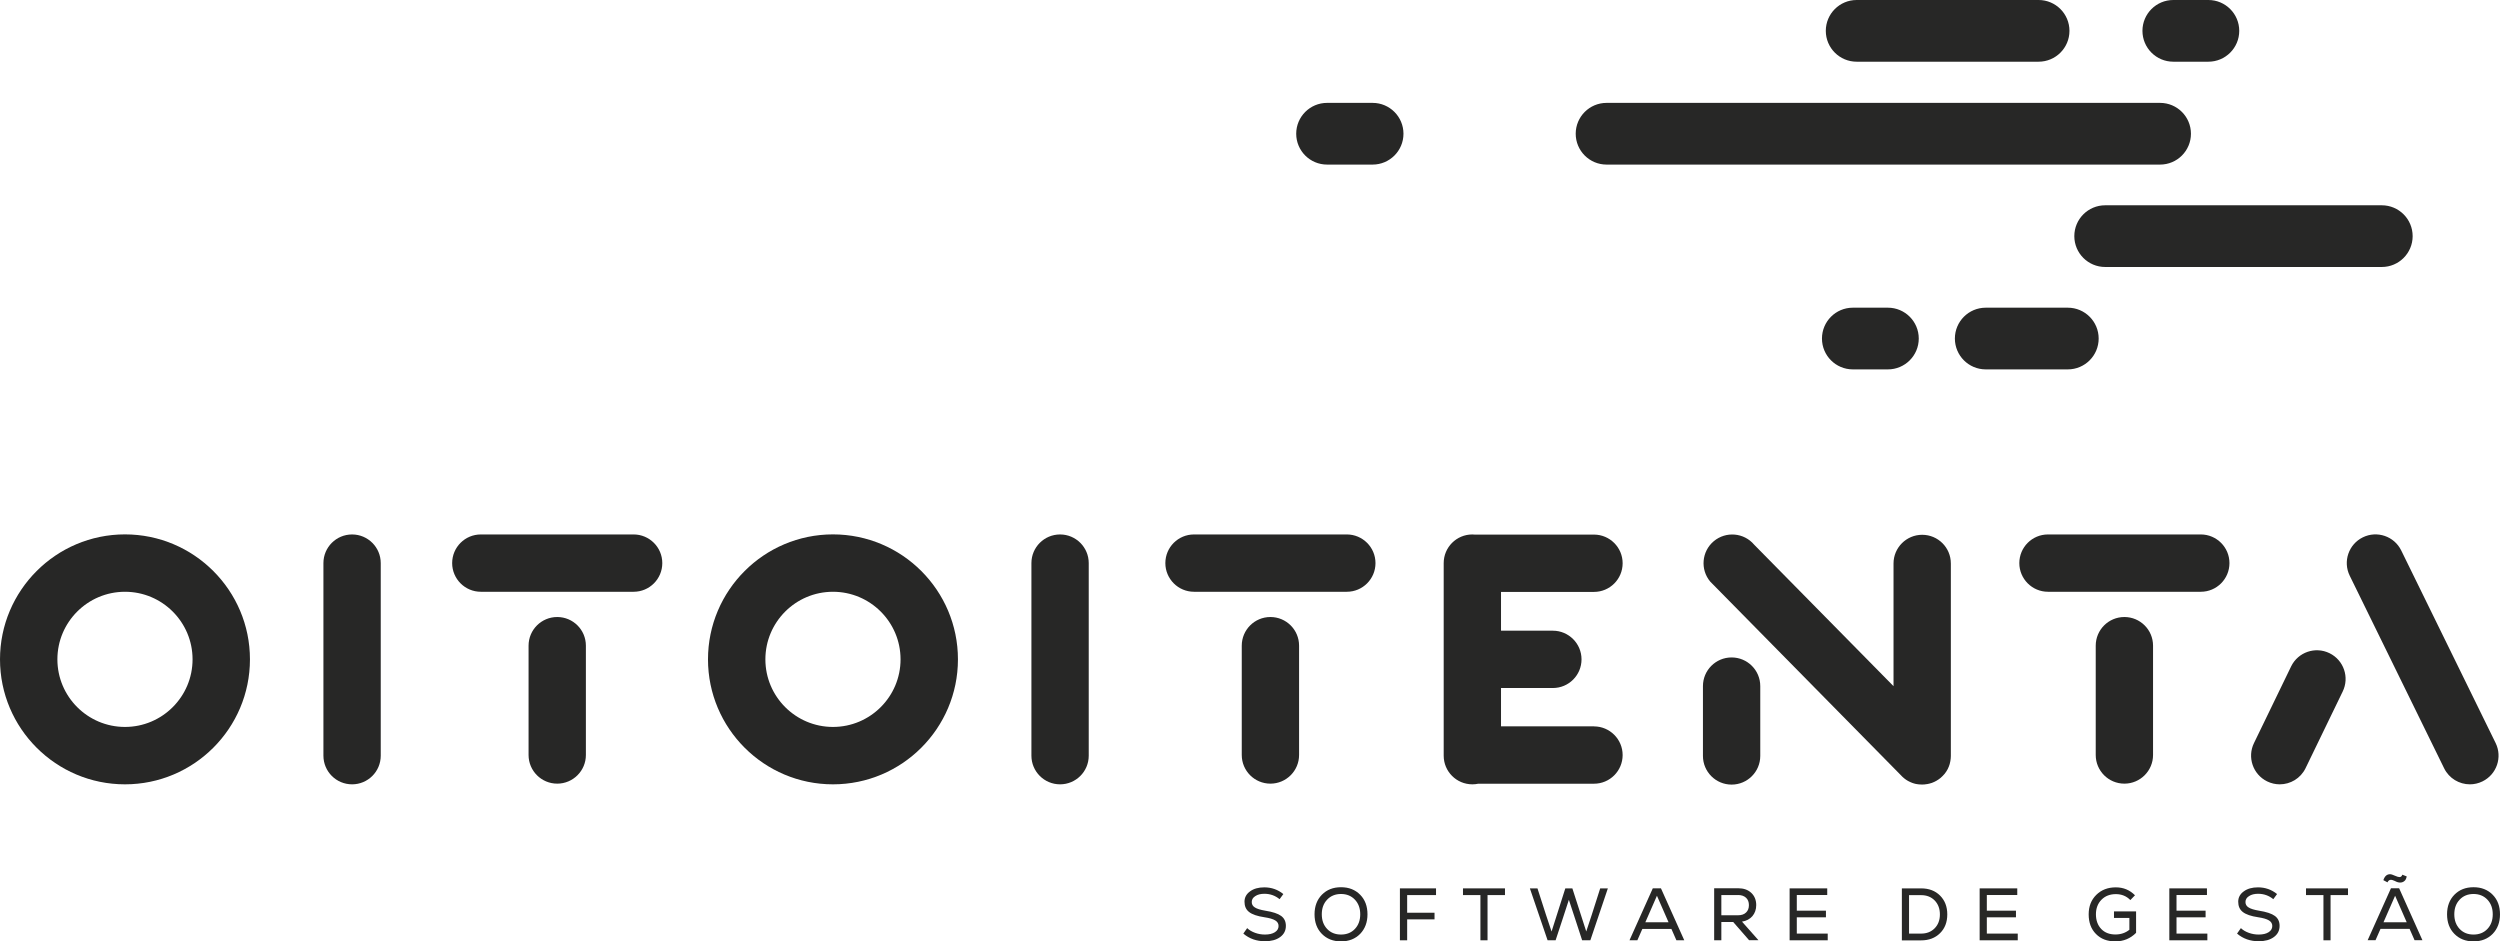
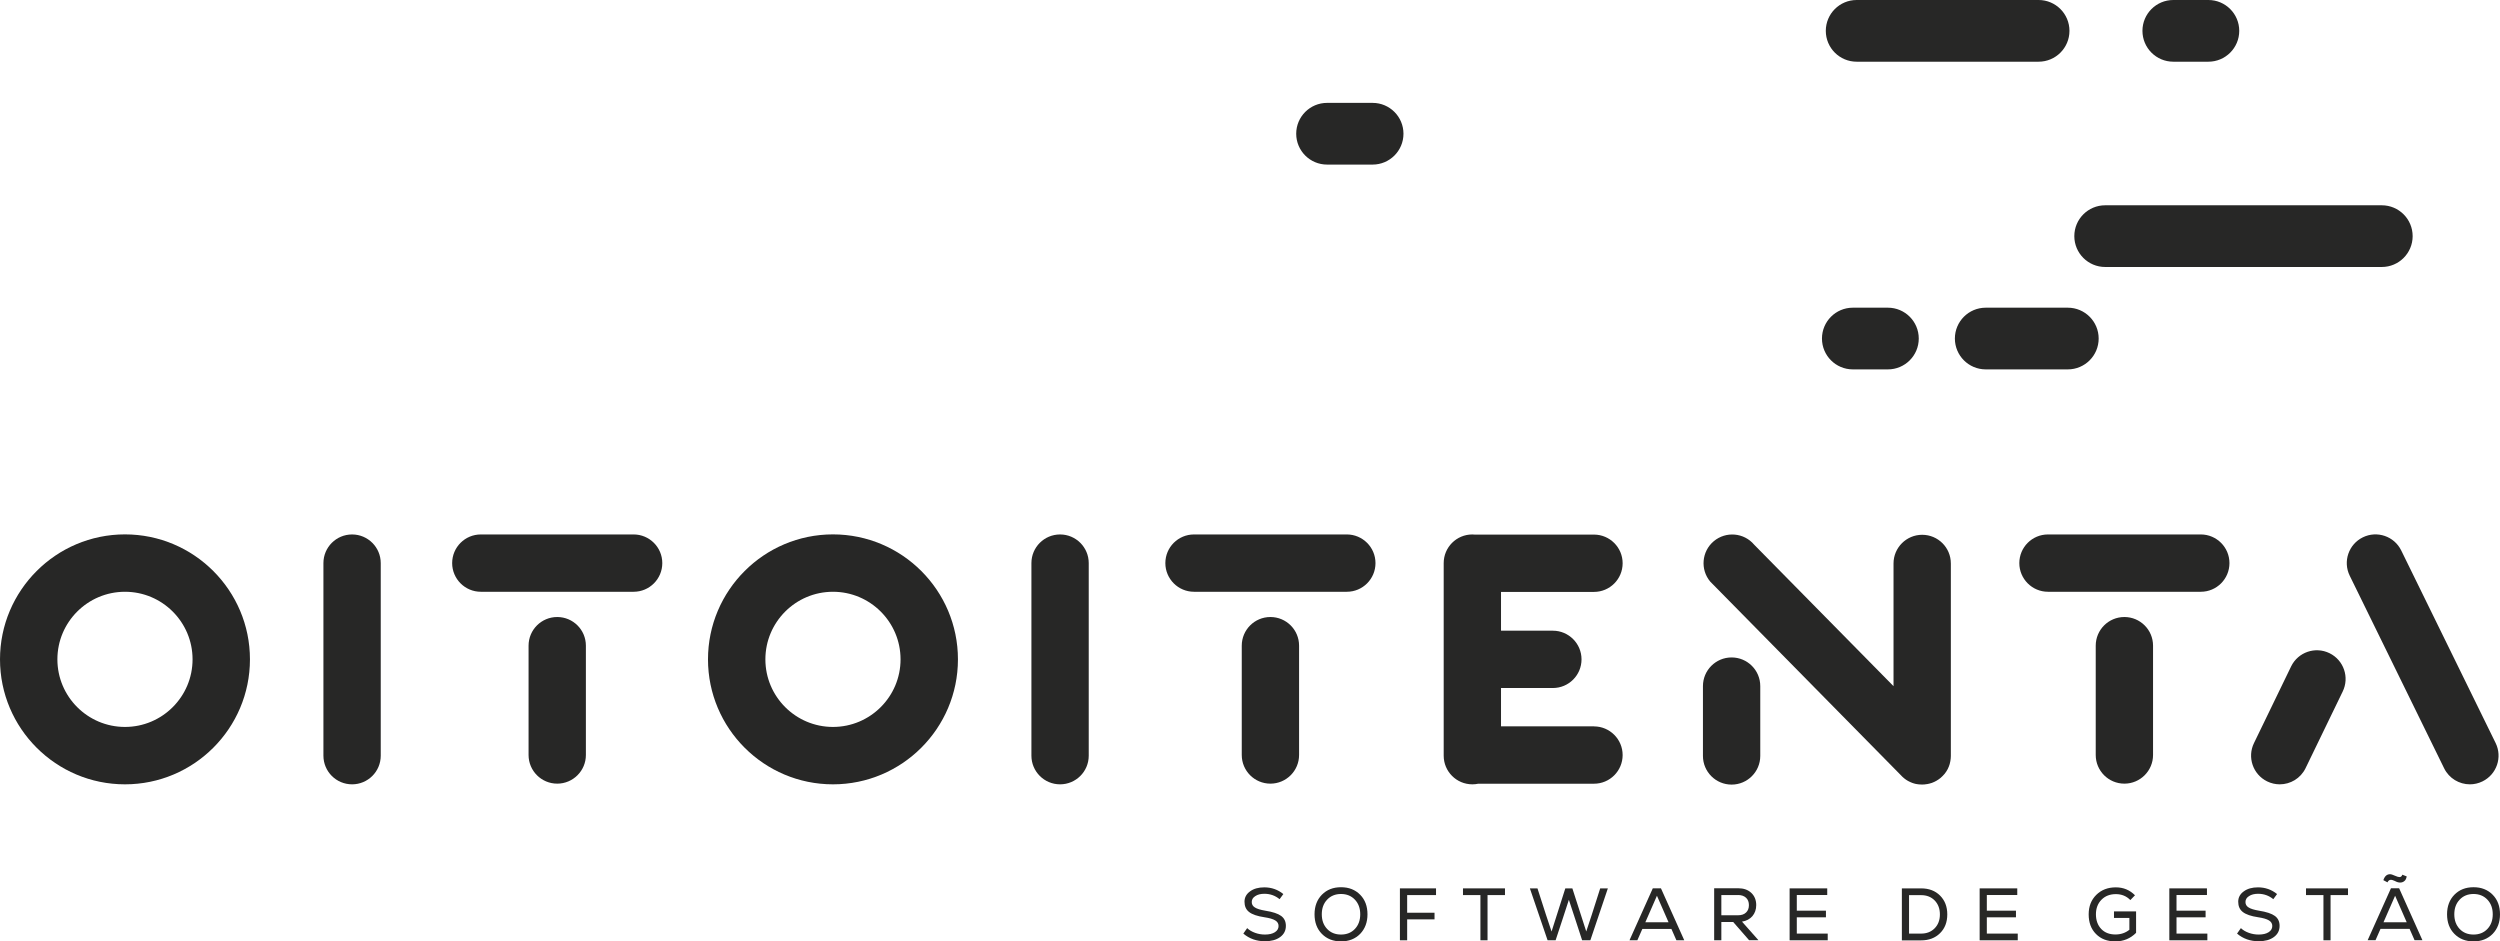
<svg xmlns="http://www.w3.org/2000/svg" id="Layer_1" data-name="Layer 1" viewBox="0 0 365.47 137.63">
  <g>
    <path d="m184.93,137.6c-1.23,0-2.29-.37-3.17-1.12l.56-.8c.3.29.69.52,1.16.69.47.17.95.25,1.44.25.61,0,1.09-.11,1.45-.34.36-.23.54-.53.54-.91,0-.35-.16-.62-.49-.82-.33-.2-.85-.35-1.58-.46-1.03-.15-1.78-.41-2.23-.76-.46-.35-.68-.86-.68-1.51,0-.62.27-1.12.81-1.51.54-.4,1.24-.59,2.08-.59,1.06,0,1.99.33,2.79.98l-.55.75c-.64-.53-1.39-.79-2.22-.79-.54,0-.99.11-1.33.34-.35.22-.52.51-.52.86s.15.61.46.8c.31.2.81.35,1.51.47,1.09.17,1.87.43,2.33.77.46.34.69.82.69,1.45,0,.69-.28,1.23-.84,1.64s-1.3.61-2.22.61" style="fill: #272726;" />
    <path d="m194.01,135.8c.52.55,1.2.82,2.03.82s1.51-.27,2.03-.82c.52-.55.78-1.26.78-2.14s-.26-1.59-.78-2.14c-.52-.55-1.2-.83-2.03-.83s-1.51.28-2.03.83c-.52.55-.78,1.26-.78,2.14s.26,1.59.78,2.14m4.83.72c-.72.73-1.65,1.1-2.8,1.1s-2.08-.37-2.8-1.1c-.72-.73-1.07-1.69-1.07-2.86s.36-2.13,1.07-2.86c.72-.73,1.65-1.1,2.8-1.1s2.08.37,2.8,1.1c.72.73,1.07,1.69,1.07,2.86s-.36,2.12-1.07,2.86" style="fill: #272726;" />
  </g>
  <polygon points="209.93 130.85 205.71 130.85 205.71 133.43 209.71 133.43 209.71 134.4 205.71 134.4 205.71 137.46 204.65 137.46 204.65 129.87 209.93 129.87 209.93 130.85" style="fill: #272726;" />
  <polygon points="220.01 129.87 220.01 130.85 217.46 130.85 217.46 137.46 216.42 137.46 216.42 130.85 213.87 130.85 213.87 129.87 220.01 129.87" style="fill: #272726;" />
  <polygon points="233.93 129.87 235.05 129.87 232.49 137.46 231.29 137.46 230.36 134.61 229.35 131.54 228.35 134.61 227.41 137.46 226.24 137.46 223.65 129.87 224.76 129.87 226 133.72 226.82 136.18 228.83 129.87 229.86 129.87 231.89 136.17 232.7 133.72 233.93 129.87" style="fill: #272726;" />
  <path d="m242.22,130.96l-1.69,3.86h3.39l-1.69-3.86Zm2.85,6.5l-.73-1.66h-4.25l-.73,1.66h-1.15l3.41-7.6h1.19l3.41,7.6h-1.15Z" style="fill: #272726;" />
  <path d="m254.1,130.85h-2.46v2.95h2.46c.48,0,.87-.13,1.15-.4.28-.26.42-.62.42-1.08s-.14-.82-.42-1.08c-.28-.26-.67-.4-1.15-.4m1.6,6.61l-2.33-2.67h-1.73v2.67h-1.05v-7.6h3.5c.8,0,1.44.22,1.92.67.48.45.73,1.05.73,1.79,0,.64-.19,1.18-.56,1.62-.38.43-.88.7-1.52.8l2.4,2.71h-1.35Z" style="fill: #272726;" />
  <polygon points="262.67 136.48 267.19 136.48 267.19 137.46 261.62 137.46 261.62 129.87 267.12 129.87 267.12 130.84 262.67 130.84 262.67 133.13 266.93 133.13 266.93 134.1 262.67 134.1 262.67 136.48" style="fill: #272726;" />
  <path d="m280.85,136.48c.81,0,1.47-.26,1.98-.78.51-.52.76-1.2.76-2.03s-.26-1.51-.76-2.03c-.51-.52-1.17-.78-1.98-.78h-1.77v5.62h1.77Zm0-6.61c1.14,0,2.06.35,2.76,1.05.7.7,1.06,1.61,1.06,2.75s-.35,2.05-1.06,2.75c-.71.7-1.63,1.05-2.76,1.05h-2.82v-7.6h2.82Z" style="fill: #272726;" />
  <polygon points="290.45 136.48 294.97 136.48 294.97 137.46 289.4 137.46 289.4 129.87 294.9 129.87 294.9 130.84 290.45 130.84 290.45 133.13 294.71 133.13 294.71 134.1 290.45 134.1 290.45 136.48" style="fill: #272726;" />
  <path d="m309.04,133.24h3.23v3.13c-.83.83-1.84,1.25-3.03,1.25s-2.12-.36-2.83-1.08c-.72-.72-1.07-1.68-1.07-2.87s.37-2.11,1.11-2.85c.74-.73,1.69-1.1,2.86-1.1,1.11,0,2.04.39,2.8,1.16l-.68.7c-.56-.58-1.27-.87-2.12-.87s-1.56.27-2.1.82c-.54.55-.81,1.26-.81,2.13s.26,1.61.78,2.15c.52.54,1.21.8,2.07.8.79,0,1.47-.23,2.04-.69v-1.73h-2.25v-.95Z" style="fill: #272726;" />
  <polygon points="318.18 136.48 322.69 136.48 322.69 137.46 317.13 137.46 317.13 129.87 322.63 129.87 322.63 130.84 318.18 130.84 318.18 133.13 322.43 133.13 322.43 134.1 318.18 134.1 318.18 136.48" style="fill: #272726;" />
  <path d="m330.2,137.6c-1.23,0-2.29-.37-3.17-1.12l.56-.8c.3.29.69.52,1.16.69.47.17.95.25,1.44.25.61,0,1.09-.11,1.45-.34.36-.23.54-.53.54-.91,0-.35-.16-.62-.49-.82-.33-.2-.85-.35-1.58-.46-1.03-.15-1.78-.41-2.23-.76-.46-.35-.68-.86-.68-1.51,0-.62.27-1.12.81-1.51.54-.4,1.24-.59,2.08-.59,1.06,0,1.99.33,2.79.98l-.55.75c-.64-.53-1.39-.79-2.22-.79-.54,0-.99.11-1.33.34-.35.22-.52.51-.52.86s.15.61.46.8c.31.2.81.35,1.51.47,1.09.17,1.87.43,2.33.77.46.34.69.82.69,1.45,0,.69-.28,1.23-.84,1.64-.56.41-1.3.61-2.22.61" style="fill: #272726;" />
  <polygon points="343.25 129.87 343.25 130.85 340.7 130.85 340.7 137.46 339.66 137.46 339.66 130.85 337.11 130.85 337.11 129.87 343.25 129.87" style="fill: #272726;" />
  <g>
    <path d="m350.13,130.96l-1.69,3.86h3.39l-1.69-3.86Zm-.62-2.34c-.21,0-.37.12-.49.37l-.6-.32c.19-.58.51-.87.98-.87.16,0,.41.08.76.24.27.12.47.18.62.18.2,0,.34-.12.41-.35l.64.25c-.05.31-.16.54-.34.68-.18.15-.38.22-.61.22-.25,0-.51-.08-.78-.23-.26-.12-.46-.18-.59-.18m3.47,8.84l-.73-1.66h-4.25l-.73,1.66h-1.15l3.41-7.6h1.19l3.41,7.6h-1.15Z" style="fill: #272726;" />
    <path d="m359.57,135.8c.52.55,1.2.82,2.03.82s1.51-.27,2.03-.82c.52-.55.78-1.26.78-2.14s-.26-1.59-.78-2.14c-.52-.55-1.2-.83-2.03-.83s-1.51.28-2.03.83c-.52.55-.78,1.26-.78,2.14s.26,1.59.78,2.14m4.83.72c-.72.73-1.65,1.1-2.8,1.1s-2.08-.37-2.8-1.1c-.72-.73-1.07-1.69-1.07-2.86s.36-2.13,1.07-2.86c.72-.73,1.65-1.1,2.8-1.1s2.08.37,2.8,1.1c.72.73,1.07,1.69,1.07,2.86s-.36,2.12-1.07,2.86" style="fill: #272726;" />
    <path d="m51.47,114.66c-2.32,0-4.19-1.88-4.19-4.19v-28.15c0-2.32,1.88-4.19,4.19-4.19s4.19,1.88,4.19,4.19v28.15c0,2.32-1.88,4.19-4.19,4.19" style="fill: #272726;" />
    <path d="m253.14,96.11c-2.32,0-4.19,1.88-4.19,4.19v10.21c0,2.32,1.88,4.19,4.19,4.19s4.19-1.88,4.19-4.19v-10.21c0-2.32-1.88-4.19-4.19-4.19" style="fill: #272726;" />
    <path d="m285.19,82.37c0-2.32-1.88-4.19-4.19-4.19s-4.19,1.88-4.19,4.19v17.94l-20.37-20.68c-1.49-1.77-4.13-2-5.91-.51-1.77,1.49-2,4.14-.51,5.91l27.77,28.2s.09.09.13.13c.05.05.1.11.15.16.06.06.12.11.18.16.05.04.09.08.14.12.06.05.13.1.2.15.05.04.1.07.15.1.07.04.13.08.2.12.06.03.12.06.18.09.06.03.13.06.19.09.07.03.15.06.22.09.06.02.11.04.17.06.09.03.19.05.28.08.04.01.09.03.14.03.11.02.22.04.34.05.03,0,.06.01.1.01.15.02.29.02.44.02.22,0,.44-.02.65-.06.03,0,.07,0,.1-.01.21-.04.42-.09.62-.16.03-.01.06-.02.09-.03.21-.08.41-.17.6-.28.02,0,.03-.02.05-.03.21-.12.41-.26.59-.41,0,0,0,0,0,0,0,0,0,0,0,0,.21-.18.4-.38.58-.59.01-.01.02-.03.03-.04.16-.2.3-.42.42-.65,0-.01.01-.03.02-.04.11-.23.21-.47.28-.72,0,0,0-.01,0-.02.07-.25.12-.51.14-.77h0c.01-.13.02-.25.02-.36v-28.15Z" style="fill: #272726;" />
    <path d="m233.02,106.18h-13.59v-5.6h7.58c2.32,0,4.19-1.88,4.19-4.19s-1.88-4.19-4.19-4.19h-7.58v-5.67h13.59c2.32,0,4.19-1.88,4.19-4.19s-1.88-4.19-4.19-4.19h-17.45c-.11,0-.22-.02-.33-.02-2.32,0-4.19,1.88-4.19,4.19v28.15c0,2.32,1.88,4.19,4.19,4.19.3,0,.58-.03.86-.09h16.92c2.32,0,4.19-1.88,4.19-4.19s-1.88-4.19-4.19-4.19" style="fill: #272726;" />
    <path d="m81.46,90.2c-2.32,0-4.19,1.88-4.19,4.19v15.98c0,2.32,1.88,4.19,4.19,4.19s4.19-1.88,4.19-4.19v-15.98c0-2.32-1.88-4.19-4.19-4.19" style="fill: #272726;" />
    <path d="m92.63,78.13h-22.34c-2.32,0-4.19,1.88-4.19,4.19s1.88,4.19,4.19,4.19h22.34c2.32,0,4.19-1.88,4.19-4.19s-1.88-4.19-4.19-4.19" style="fill: #272726;" />
    <path d="m340.55,95.49c-2.08-1.02-4.59-.16-5.61,1.92l-5.43,11.21c-1.02,2.08-.16,4.59,1.92,5.61.59.29,1.22.43,1.84.43,1.55,0,3.04-.86,3.77-2.35l5.43-11.21c1.02-2.08.16-4.59-1.92-5.61" style="fill: #272726;" />
    <path d="m364.83,108.62l-13.8-28.15c-1.02-2.08-3.53-2.94-5.61-1.92-2.08,1.02-2.94,3.53-1.92,5.61l13.8,28.15c.73,1.49,2.22,2.35,3.77,2.35.62,0,1.25-.14,1.84-.43,2.08-1.02,2.94-3.53,1.92-5.61" style="fill: #272726;" />
    <path d="m18.27,106.27c-5.45,0-9.88-4.43-9.88-9.88s4.43-9.88,9.88-9.88,9.88,4.43,9.88,9.88-4.43,9.88-9.88,9.88m0-28.15c-10.07,0-18.27,8.19-18.27,18.27s8.19,18.27,18.27,18.27,18.27-8.19,18.27-18.27-8.2-18.27-18.27-18.27" style="fill: #272726;" />
    <path d="m154.97,114.66c-2.32,0-4.19-1.88-4.19-4.19v-28.15c0-2.32,1.88-4.19,4.19-4.19s4.19,1.88,4.19,4.19v28.15c0,2.32-1.88,4.19-4.19,4.19" style="fill: #272726;" />
    <path d="m185.72,90.2c-2.32,0-4.19,1.88-4.19,4.19v15.98c0,2.32,1.88,4.19,4.19,4.19s4.19-1.88,4.19-4.19v-15.98c0-2.32-1.88-4.19-4.19-4.19" style="fill: #272726;" />
    <path d="m196.89,78.13h-22.34c-2.32,0-4.19,1.88-4.19,4.19s1.88,4.19,4.19,4.19h22.34c2.32,0,4.19-1.88,4.19-4.19s-1.88-4.19-4.19-4.19" style="fill: #272726;" />
    <path d="m310.56,90.2c-2.32,0-4.19,1.88-4.19,4.19v15.98c0,2.32,1.88,4.19,4.19,4.19s4.19-1.88,4.19-4.19v-15.98c0-2.32-1.88-4.19-4.19-4.19" style="fill: #272726;" />
    <path d="m321.73,78.13h-22.34c-2.32,0-4.19,1.88-4.19,4.19s1.88,4.19,4.19,4.19h22.34c2.32,0,4.19-1.88,4.19-4.19s-1.88-4.19-4.19-4.19" style="fill: #272726;" />
    <path d="m121.77,106.27c-5.45,0-9.88-4.43-9.88-9.88s4.43-9.88,9.88-9.88,9.88,4.43,9.88,9.88-4.43,9.88-9.88,9.88m0-28.15c-10.07,0-18.27,8.19-18.27,18.27s8.19,18.27,18.27,18.27,18.27-8.19,18.27-18.27-8.19-18.27-18.27-18.27" style="fill: #272726;" />
    <path d="m348.19,30.01h-40.44c-2.49,0-4.51,2.02-4.51,4.51s2.02,4.51,4.51,4.51h40.44c2.49,0,4.51-2.02,4.51-4.51s-2.02-4.51-4.51-4.51" style="fill: #272726;" />
-     <path d="m315.78,15.04h-80.92c-2.49,0-4.51,2.02-4.51,4.51s2.02,4.51,4.51,4.51h80.92c2.49,0,4.51-2.02,4.51-4.51s-2.02-4.51-4.51-4.51" style="fill: #272726;" />
    <path d="m200.66,15.04h-6.66c-2.49,0-4.51,2.02-4.51,4.51s2.02,4.51,4.51,4.51h6.66c2.49,0,4.51-2.02,4.51-4.51s-2.02-4.51-4.51-4.51" style="fill: #272726;" />
    <path d="m302.29,44.98h-12c-2.49,0-4.51,2.02-4.51,4.51s2.02,4.51,4.51,4.51h12c2.49,0,4.51-2.02,4.51-4.51s-2.02-4.51-4.51-4.51" style="fill: #272726;" />
    <path d="m298.02,0h-26.6c-2.49,0-4.51,2.02-4.51,4.51s2.02,4.51,4.51,4.51h26.6c2.49,0,4.51-2.02,4.51-4.51s-2.02-4.51-4.51-4.51" style="fill: #272726;" />
    <path d="m275.99,44.98h-5.13c-2.49,0-4.51,2.02-4.51,4.51s2.02,4.51,4.51,4.51h5.13c2.49,0,4.51-2.02,4.51-4.51s-2.02-4.51-4.51-4.51" style="fill: #272726;" />
    <path d="m322.84,0h-5.13c-2.49,0-4.51,2.02-4.51,4.51s2.02,4.51,4.51,4.51h5.13c2.49,0,4.51-2.02,4.51-4.51s-2.02-4.51-4.51-4.51" style="fill: #272726;" />
  </g>
</svg>